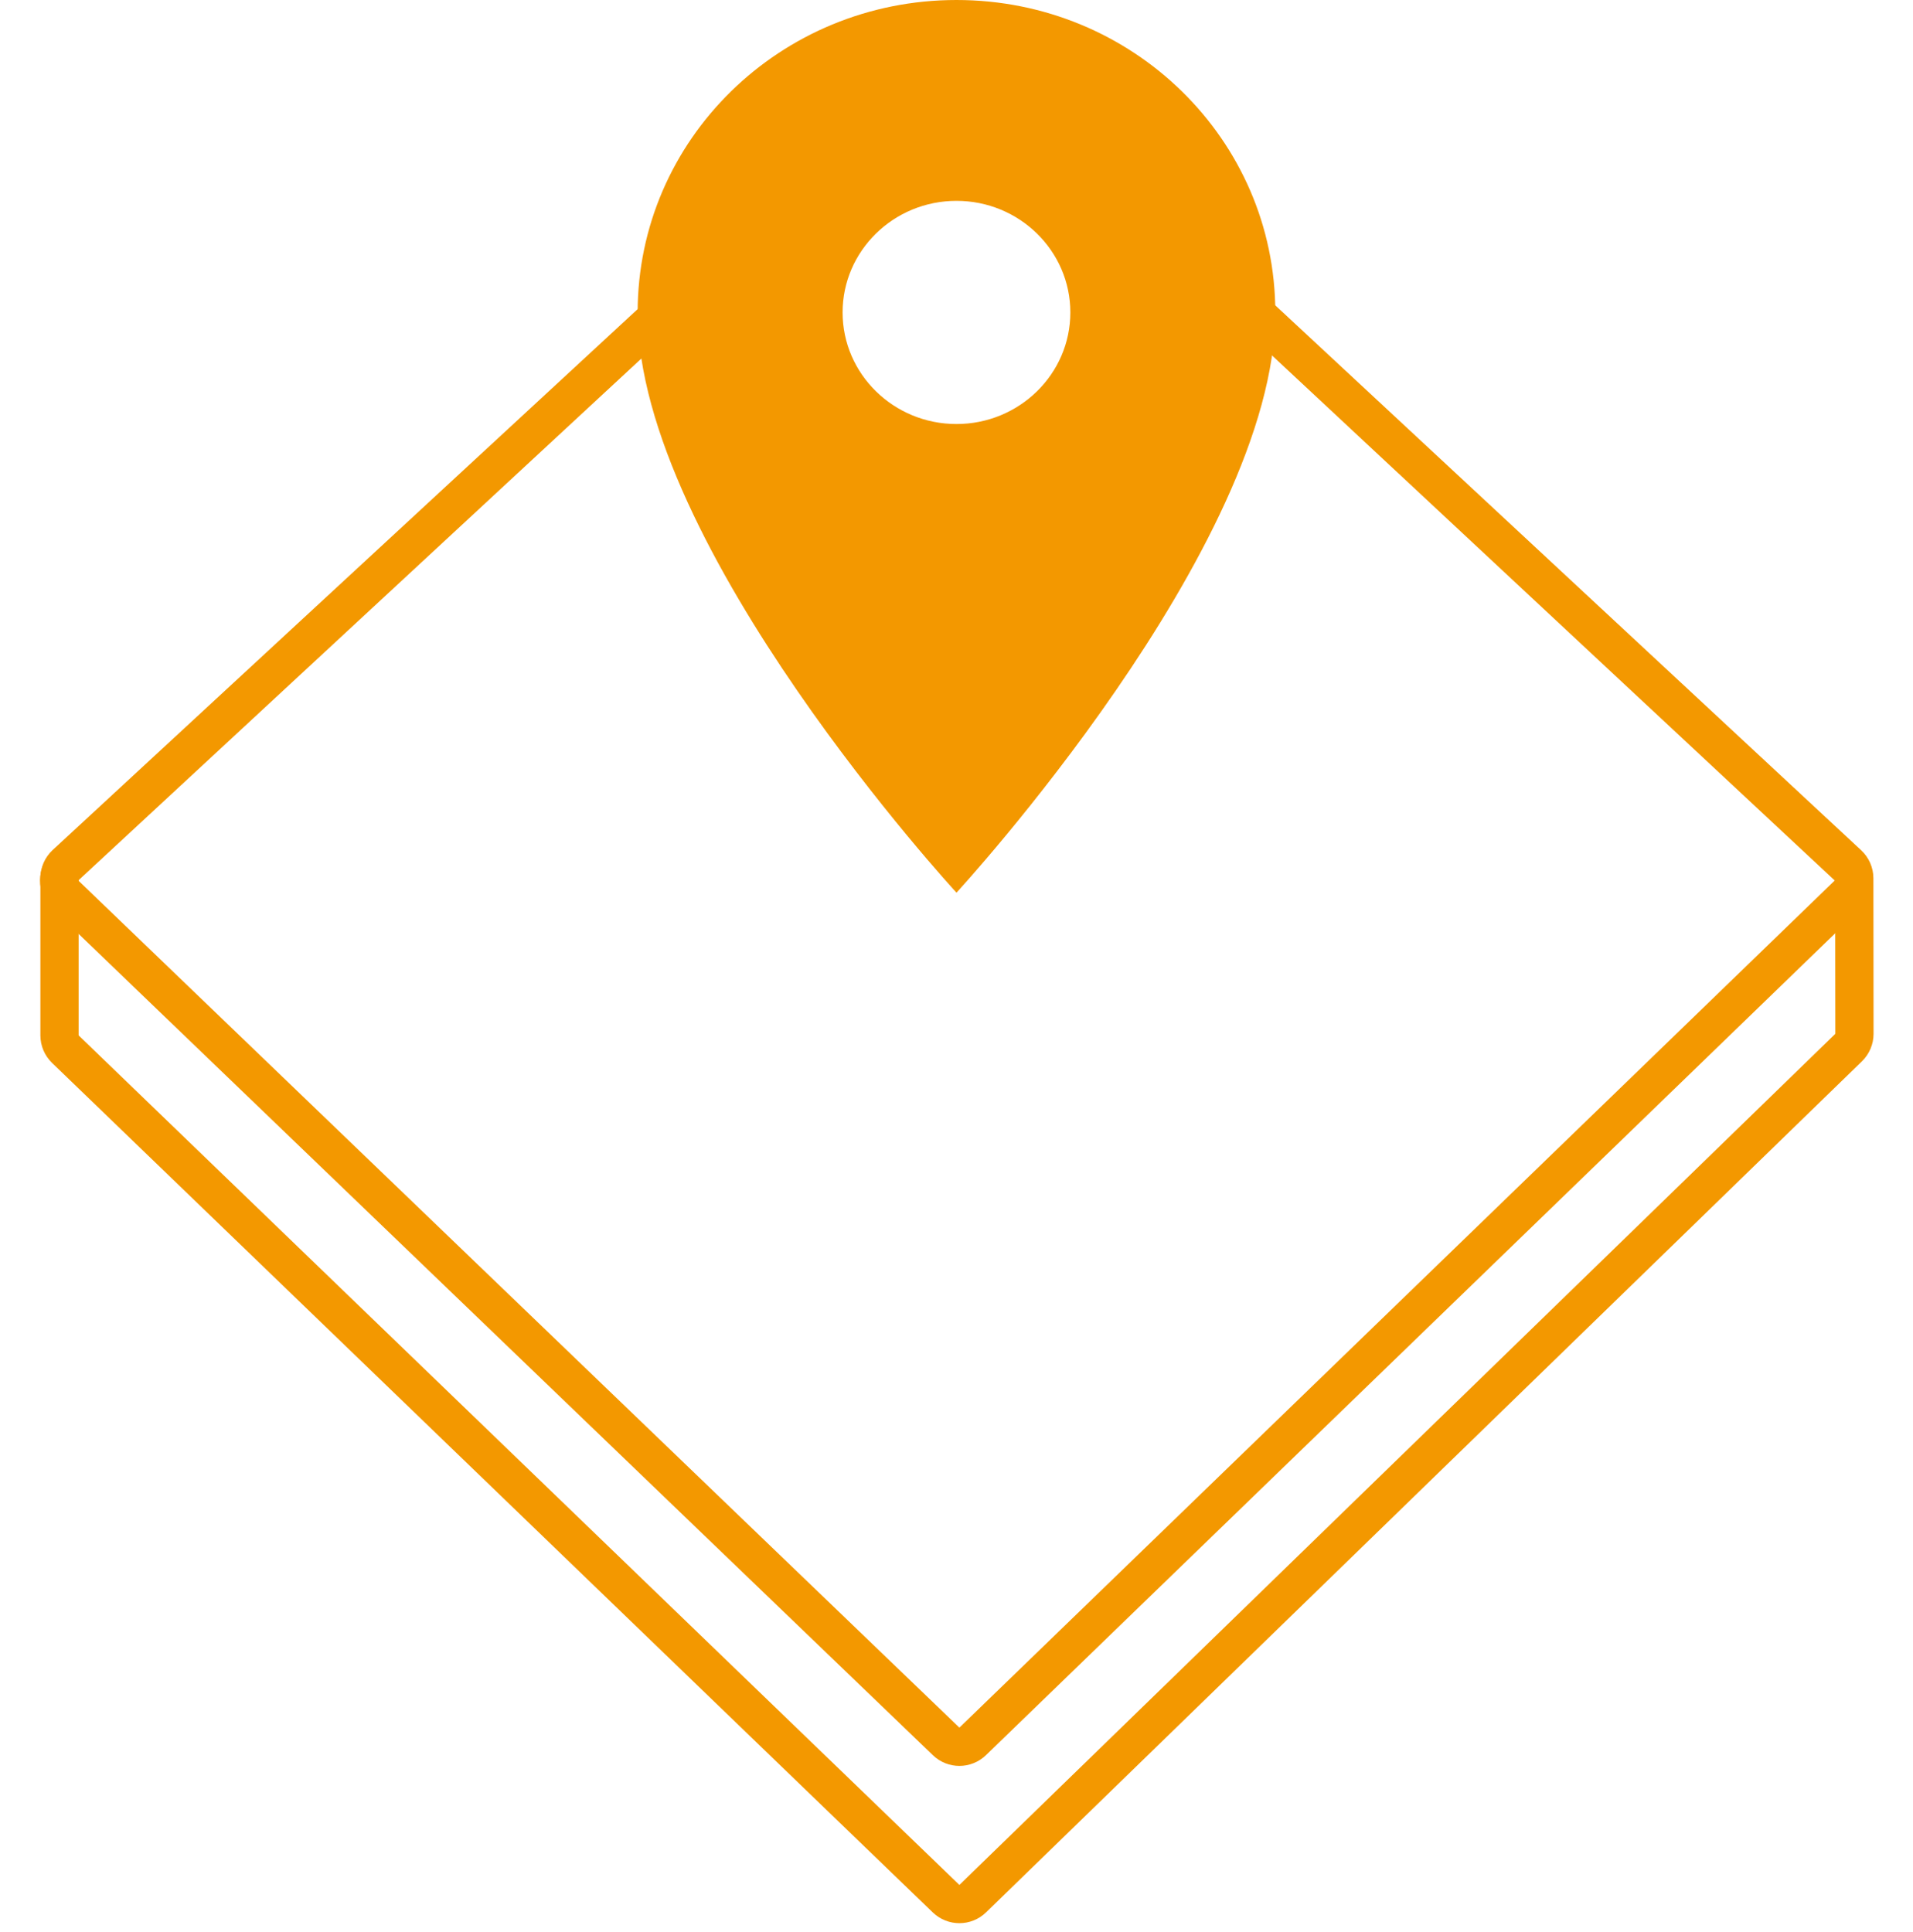
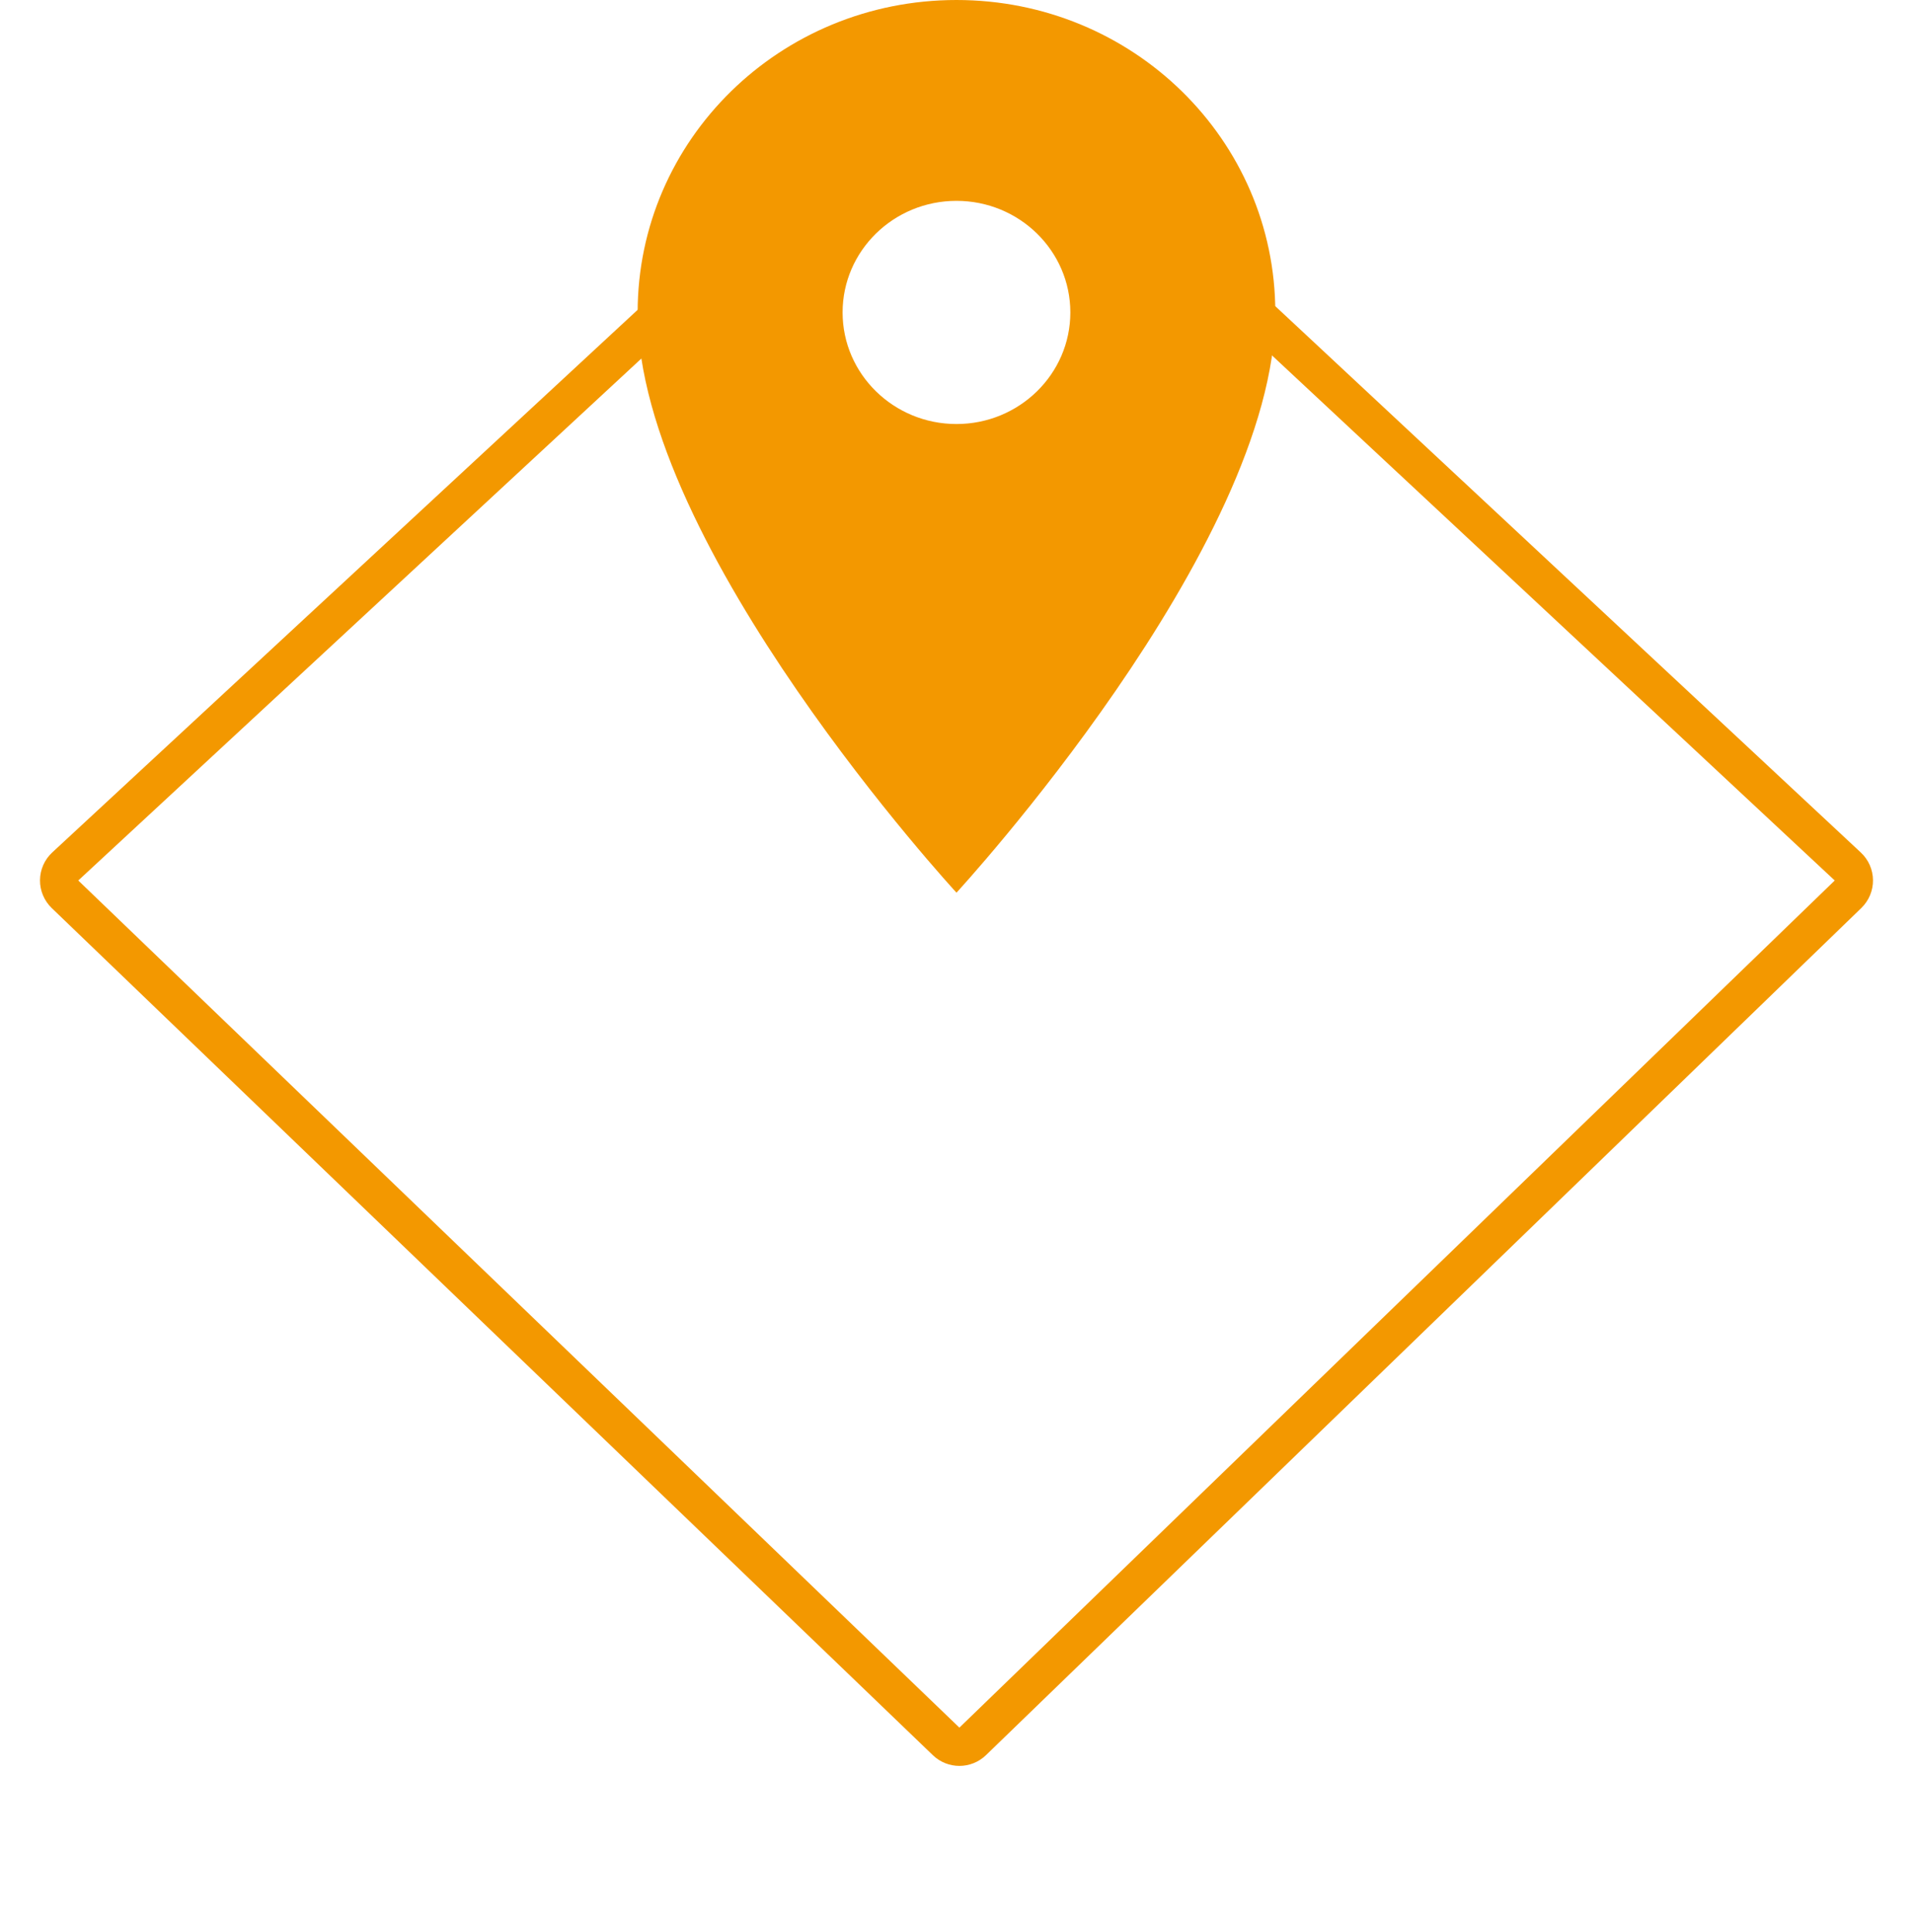
<svg xmlns="http://www.w3.org/2000/svg" width="100" height="101" viewBox="0 0 100 101" fill="none">
-   <path d="M96.61 45.182C96.813 45.371 96.93 45.636 96.93 45.913L96.938 54.045C96.938 54.315 96.829 54.575 96.635 54.764L50.848 99.257C50.461 99.633 49.845 99.633 49.456 99.259L3.417 54.848C3.222 54.659 3.111 54.399 3.111 54.127V45.905C3.111 45.626 3.228 45.36 3.432 45.171L49.471 2.599L49.546 2.537C49.929 2.246 50.472 2.267 50.831 2.601L96.61 45.182Z" stroke="#F39800" stroke-width="2" stroke-linejoin="round" />
  <path d="M96.591 45.299C96.791 45.486 96.907 45.747 96.909 46.021C96.912 46.295 96.801 46.558 96.604 46.749L50.847 91.035C50.46 91.41 49.847 91.411 49.459 91.038L3.398 46.751C3.2 46.56 3.088 46.296 3.091 46.021C3.093 45.746 3.209 45.484 3.411 45.297L49.471 2.6L49.546 2.537C49.93 2.245 50.474 2.267 50.834 2.602L96.591 45.299Z" stroke="#F39800" stroke-width="2" stroke-linejoin="round" />
  <path d="M49.999 0C40.784 0 33.332 7.303 33.332 16.333C33.332 28.583 49.999 46.667 49.999 46.667C49.999 46.667 66.665 28.583 66.665 16.333C66.665 7.303 59.213 0 49.999 0ZM49.999 22.167C46.713 22.167 44.046 19.553 44.046 16.333C44.046 13.113 46.713 10.5 49.999 10.5C53.284 10.5 55.951 13.113 55.951 16.333C55.951 19.553 53.284 22.167 49.999 22.167Z" fill="#F39800" />
</svg>